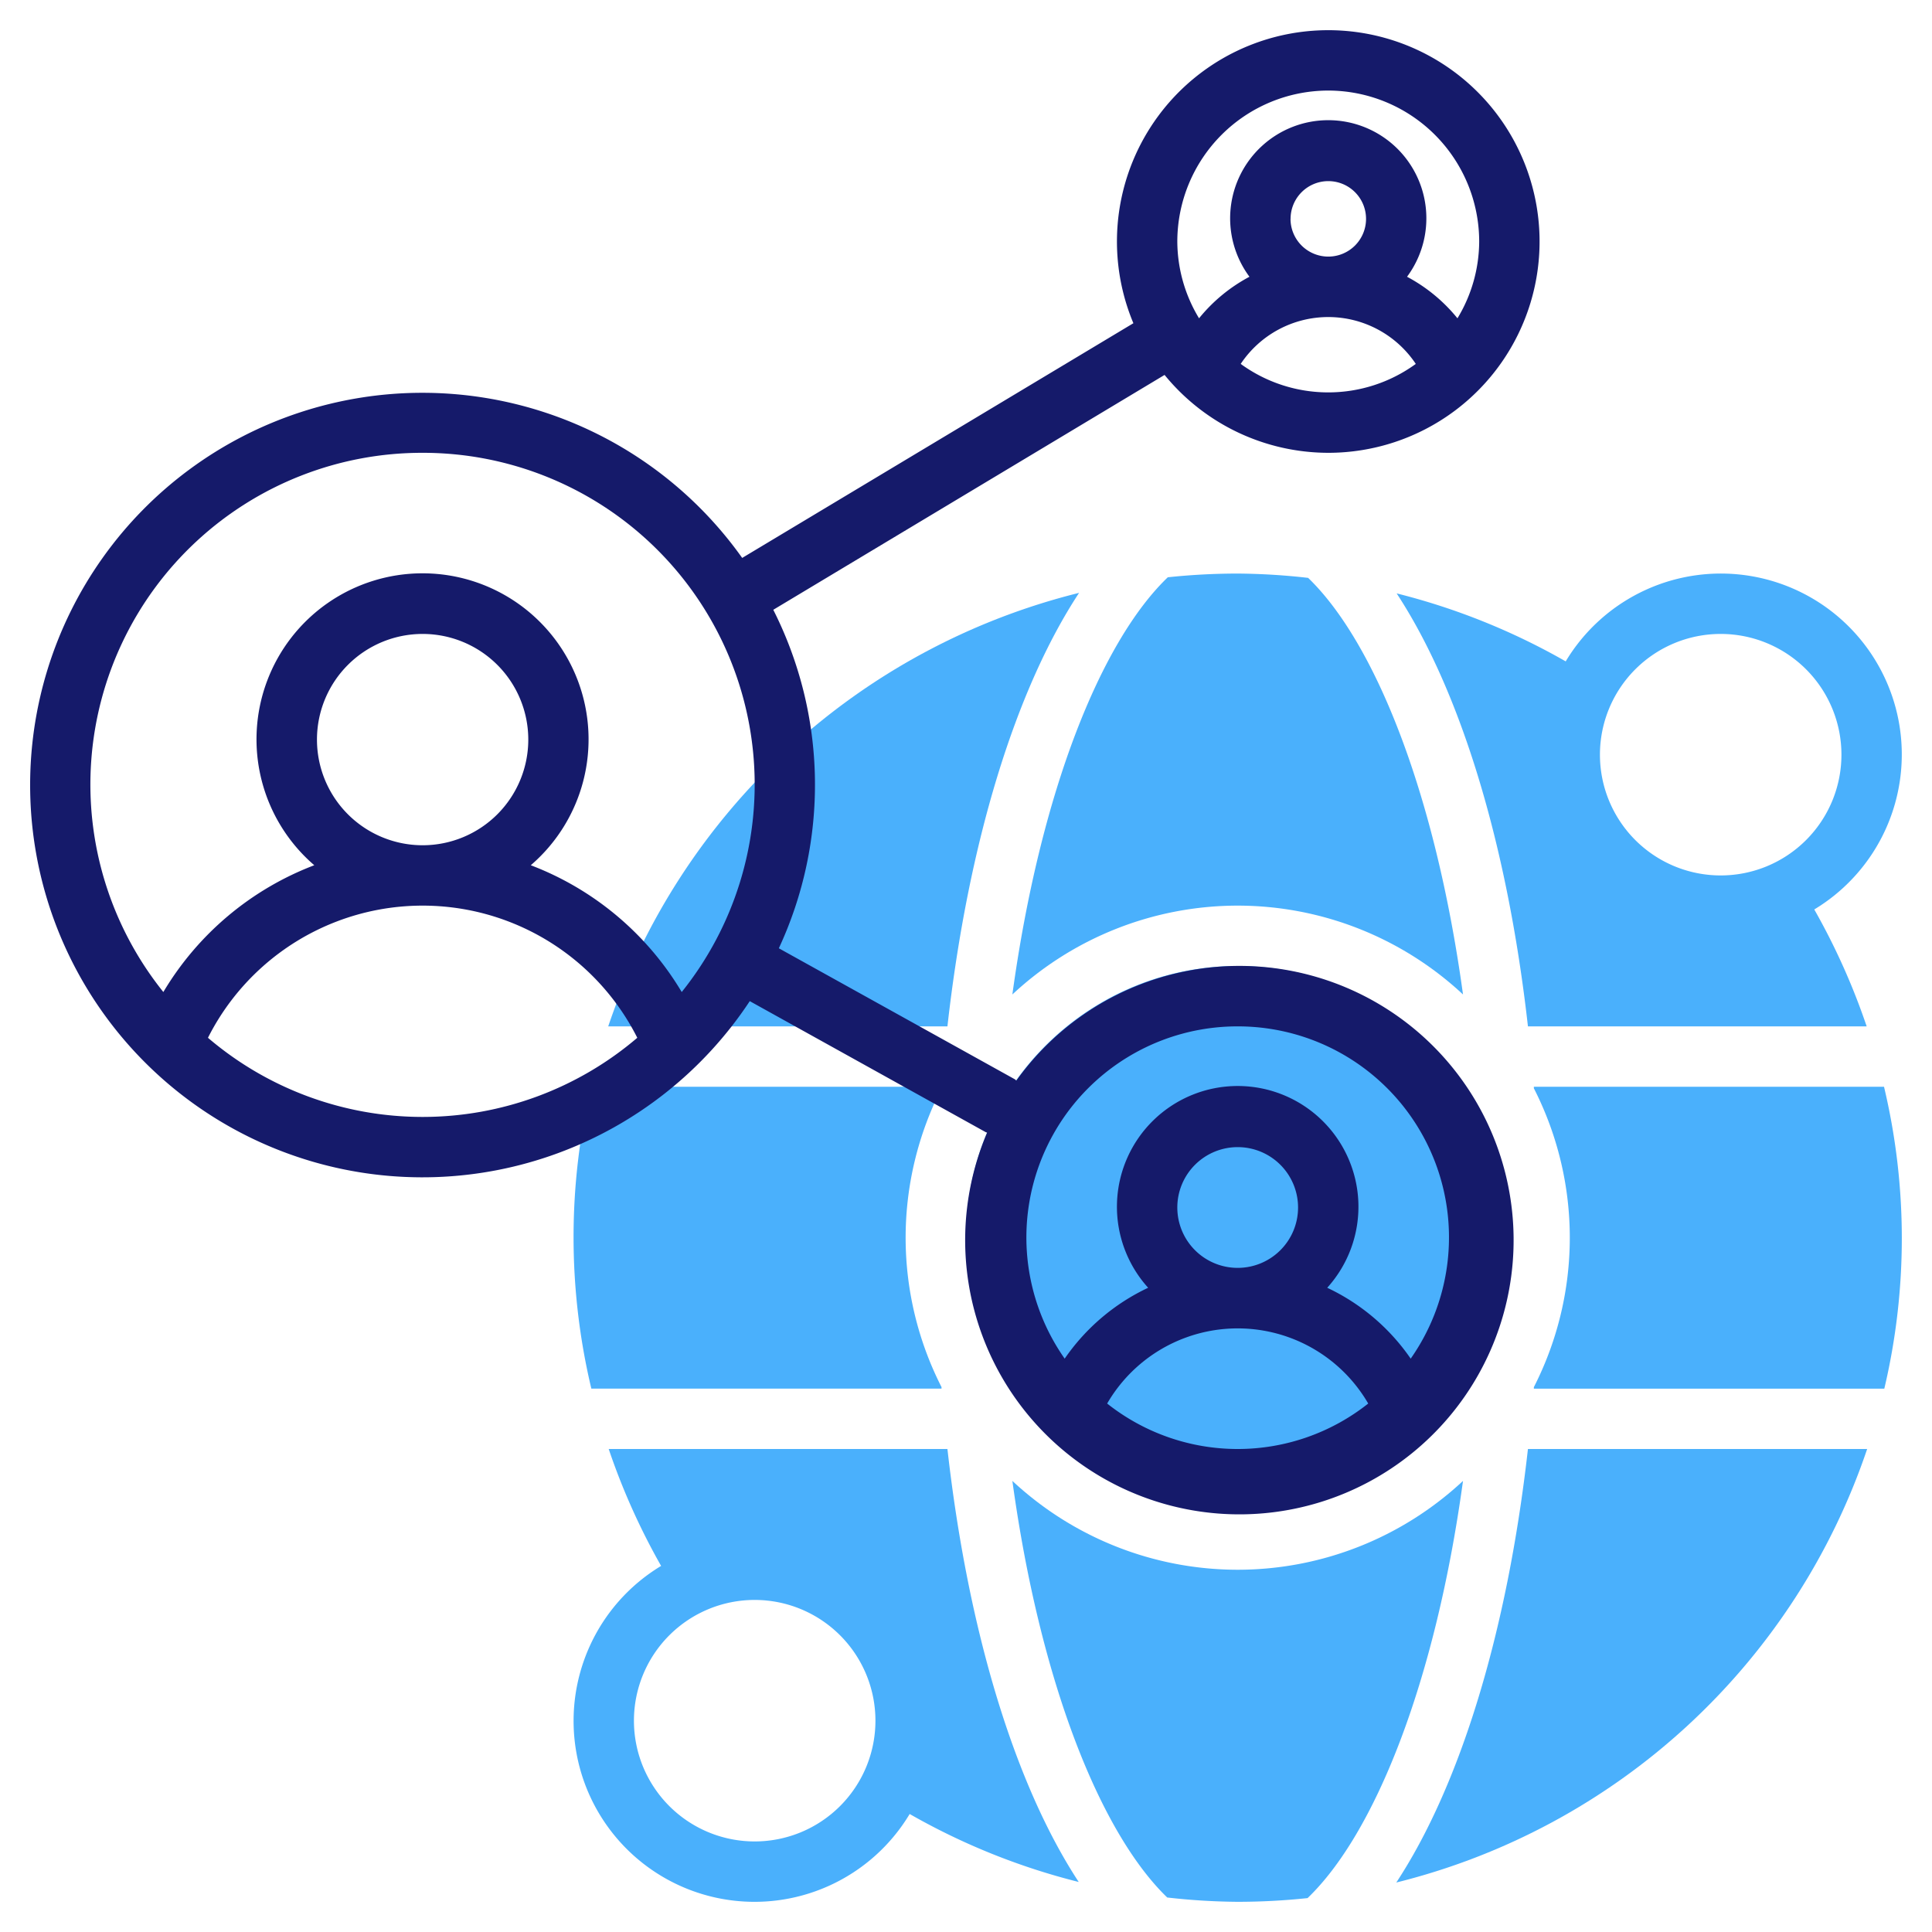
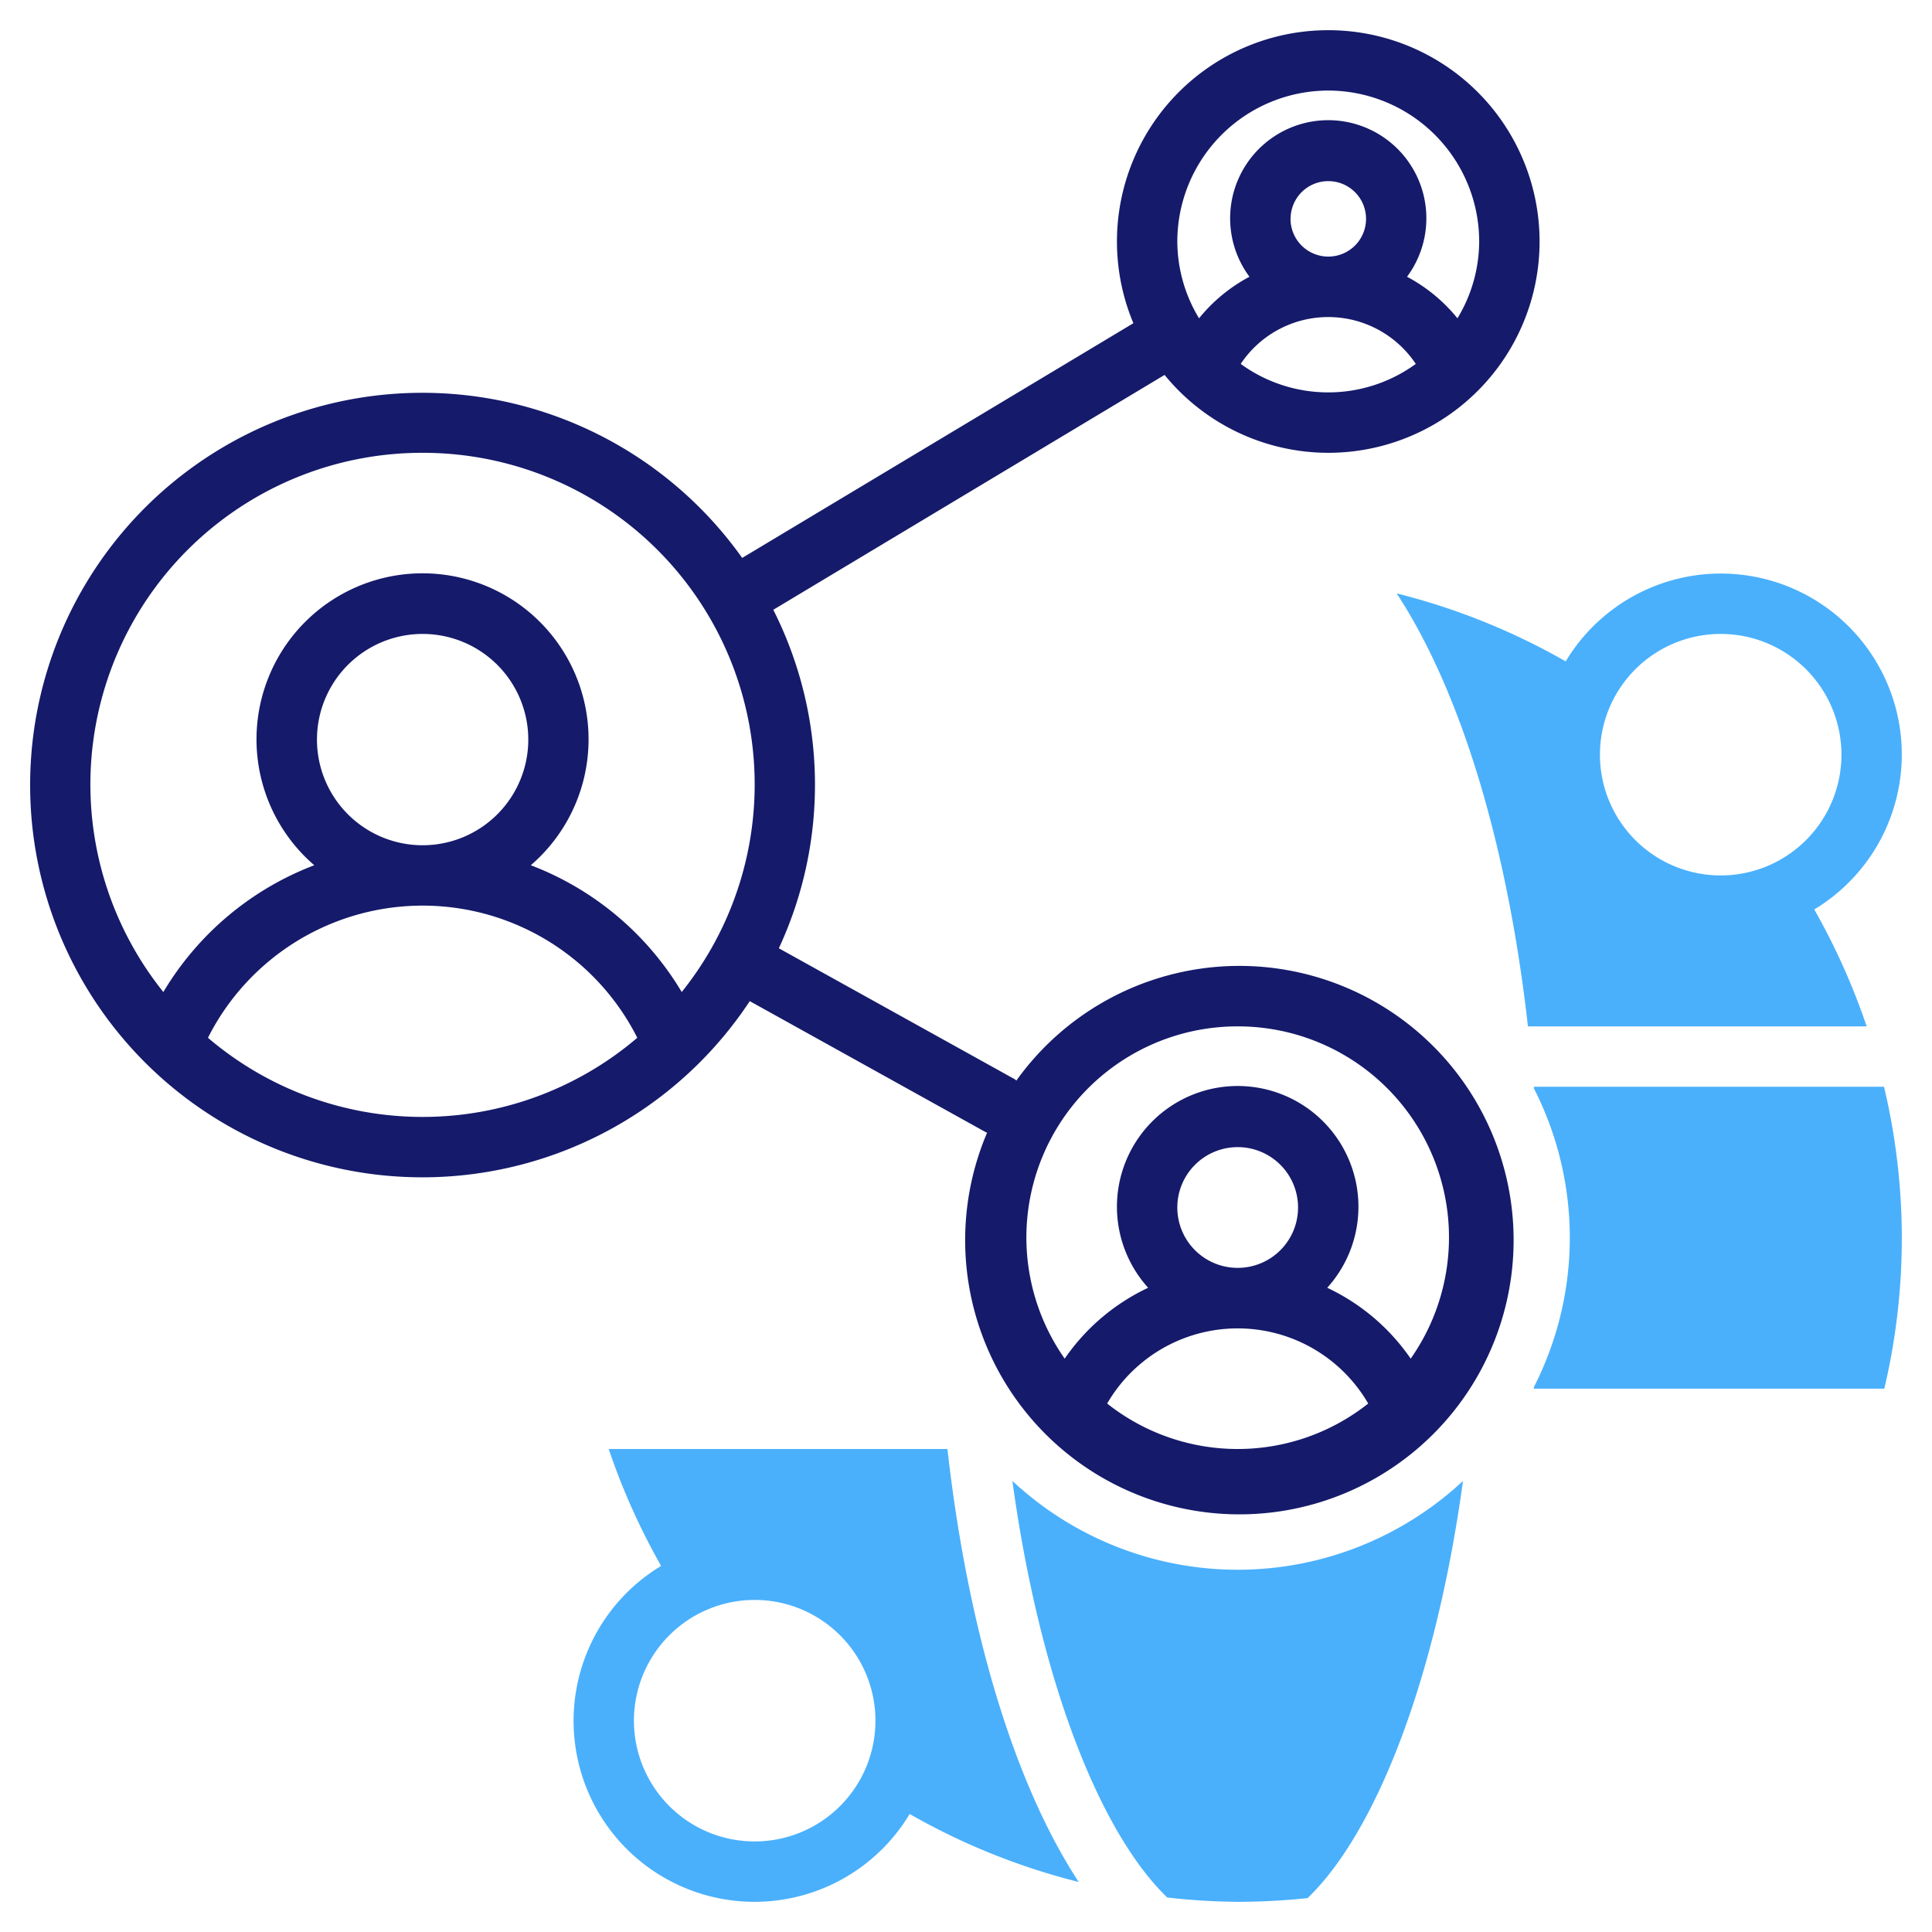
<svg xmlns="http://www.w3.org/2000/svg" xmlns:ns1="http://sodipodi.sourceforge.net/DTD/sodipodi-0.dtd" xmlns:ns2="http://www.inkscape.org/namespaces/inkscape" id="Line" height="512" viewBox="0 0 64 64" width="512" version="1.1" ns1:docname="004-sharing.svg" ns2:version="0.92.3 (2405546, 2018-03-11)">
  <defs id="defs27" />
  <ns1:namedview pagecolor="#ffffff" bordercolor="#666666" borderopacity="1" objecttolerance="10" gridtolerance="10" guidetolerance="10" ns2:pageopacity="0" ns2:pageshadow="2" ns2:window-width="1600" ns2:window-height="837" id="namedview25" showgrid="false" ns2:zoom="0.4609375" ns2:cx="256" ns2:cy="256" ns2:window-x="-8" ns2:window-y="-8" ns2:window-maximized="1" ns2:current-layer="Line" />
  <g id="g20" style="fill:#4ab0fc;fill-opacity:1">
    <path d="m 41,52 a 10.947,10.947 0 0 1 -7.464,-2.943 c 0.924,6.729 2.938,11.685 5.13,13.8 A 21.853,21.853 0 0 0 41,63 22.131,22.131 0 0 0 43.315,62.877 c 2.2,-2.109 4.222,-7.072 5.149,-13.82 A 10.947,10.947 0 0 1 41,52 Z" id="path2" style="fill:#4ab0fc;fill-opacity:1" ns2:connector-curvature="0" />
    <path d="m 62.411,36 h -11.6 v 0.051 a 10.886,10.886 0 0 1 0,9.9 v 0.051 H 62.42 a 21.678,21.678 0 0 0 -0.009,-10 z" id="path4" style="fill:#4ab0fc;fill-opacity:1" ns2:connector-curvature="0" />
    <path d="M 50.615,34 H 61.836 A 22.357,22.357 0 0 0 60.1,30.127 5.994,5.994 0 1 0 51.866,21.909 22.094,22.094 0 0 0 46.266,19.657 C 48.361,22.85 49.929,27.913 50.615,34 Z M 57,21 a 4,4 0 1 1 -4,4 4,4 0 0 1 4,-4 z" id="path6" style="fill:#4ab0fc;fill-opacity:1" ns2:connector-curvature="0" />
-     <path d="m 30,41 a 10.915,10.915 0 0 1 1.19,-4.949 V 36 H 19.58 a 21.678,21.678 0 0 0 0.009,10 h 11.6 V 45.949 A 10.915,10.915 0 0 1 30,41 Z" id="path8" style="fill:#4ab0fc;fill-opacity:1" ns2:connector-curvature="0" />
-     <path d="M 46.254,62.361 A 22.082,22.082 0 0 0 61.852,48 H 50.615 c -0.687,6.1 -2.26,11.169 -4.361,14.361 z" id="path10" style="fill:#4ab0fc;fill-opacity:1" ns2:connector-curvature="0" />
-     <path d="m 41,30 a 10.947,10.947 0 0 1 7.464,2.943 C 47.54,26.214 45.526,21.258 43.334,19.143 A 21.853,21.853 0 0 0 41,19 22.131,22.131 0 0 0 38.685,19.123 c -2.2,2.109 -4.222,7.072 -5.149,13.82 A 10.947,10.947 0 0 1 41,30 Z" id="path12" style="fill:#4ab0fc;fill-opacity:1" ns2:connector-curvature="0" />
-     <circle cx="41" cy="41" r="9" id="circle14" style="fill:#4ab0fc;fill-opacity:1" />
    <path d="M 31.385,48 H 20.164 a 22.357,22.357 0 0 0 1.736,3.873 5.994,5.994 0 1 0 8.234,8.218 22.094,22.094 0 0 0 5.6,2.252 C 33.639,59.15 32.071,54.087 31.385,48 Z M 25,61 a 4,4 0 1 1 4,-4 4,4 0 0 1 -4,4 z" id="path16" style="fill:#4ab0fc;fill-opacity:1" ns2:connector-curvature="0" />
-     <path d="M 35.746,19.639 A 22.082,22.082 0 0 0 20.148,34 h 11.237 c 0.687,-6.1 2.26,-11.169 4.361,-14.361 z" id="path18" style="fill:#4ab0fc;fill-opacity:1" ns2:connector-curvature="0" />
  </g>
  <path d="m44 15a7 7 0 1 0 -6.455-4.293l-12.959 7.775a12.994 12.994 0 1 0 .251 14.682l7.809 4.336c.017.01.036.013.053.021a9.084 9.084 0 1 0 .969-1.725c-.019-.013-.03-.033-.051-.044l-7.817-4.339a12.853 12.853 0 0 0 -.184-11.213l12.962-7.78a7.012 7.012 0 0 0 5.422 2.58zm-7.324 31.494a5 5 0 0 1 8.648 0 6.96 6.96 0 0 1 -8.648 0zm2.324-6.494a2 2 0 1 1 2 2 2 2 0 0 1 -2-2zm2-6a6.991 6.991 0 0 1 5.731 11.007 6.941 6.941 0 0 0 -2.765-2.348 4 4 0 1 0 -5.932 0 6.941 6.941 0 0 0 -2.765 2.348 6.991 6.991 0 0 1 5.731-11.007zm-27-19a10.987 10.987 0 0 1 8.583 17.862 9.94 9.94 0 0 0 -5-4.2 5.5 5.5 0 1 0 -7.172 0 9.94 9.94 0 0 0 -5 4.2 10.987 10.987 0 0 1 8.589-17.862zm-3.5 9.5a3.5 3.5 0 1 1 3.5 3.5 3.5 3.5 0 0 1 -3.5-3.5zm-3.611 9.878a7.964 7.964 0 0 1 14.222 0 10.954 10.954 0 0 1 -14.222 0zm34.211-22.323a3.485 3.485 0 0 1 5.8 0 4.928 4.928 0 0 1 -5.8 0zm1.652-4.8a1.25 1.25 0 1 1 1.248 1.245 1.252 1.252 0 0 1 -1.25-1.25zm1.248-4.255a5.006 5.006 0 0 1 5 5 4.938 4.938 0 0 1 -.72 2.544 5.428 5.428 0 0 0 -1.67-1.376 3.25 3.25 0 1 0 -5.22 0 5.428 5.428 0 0 0 -1.67 1.376 4.938 4.938 0 0 1 -.72-2.544 5.006 5.006 0 0 1 5-5z" fill="#151a6a" id="path22" />
</svg>